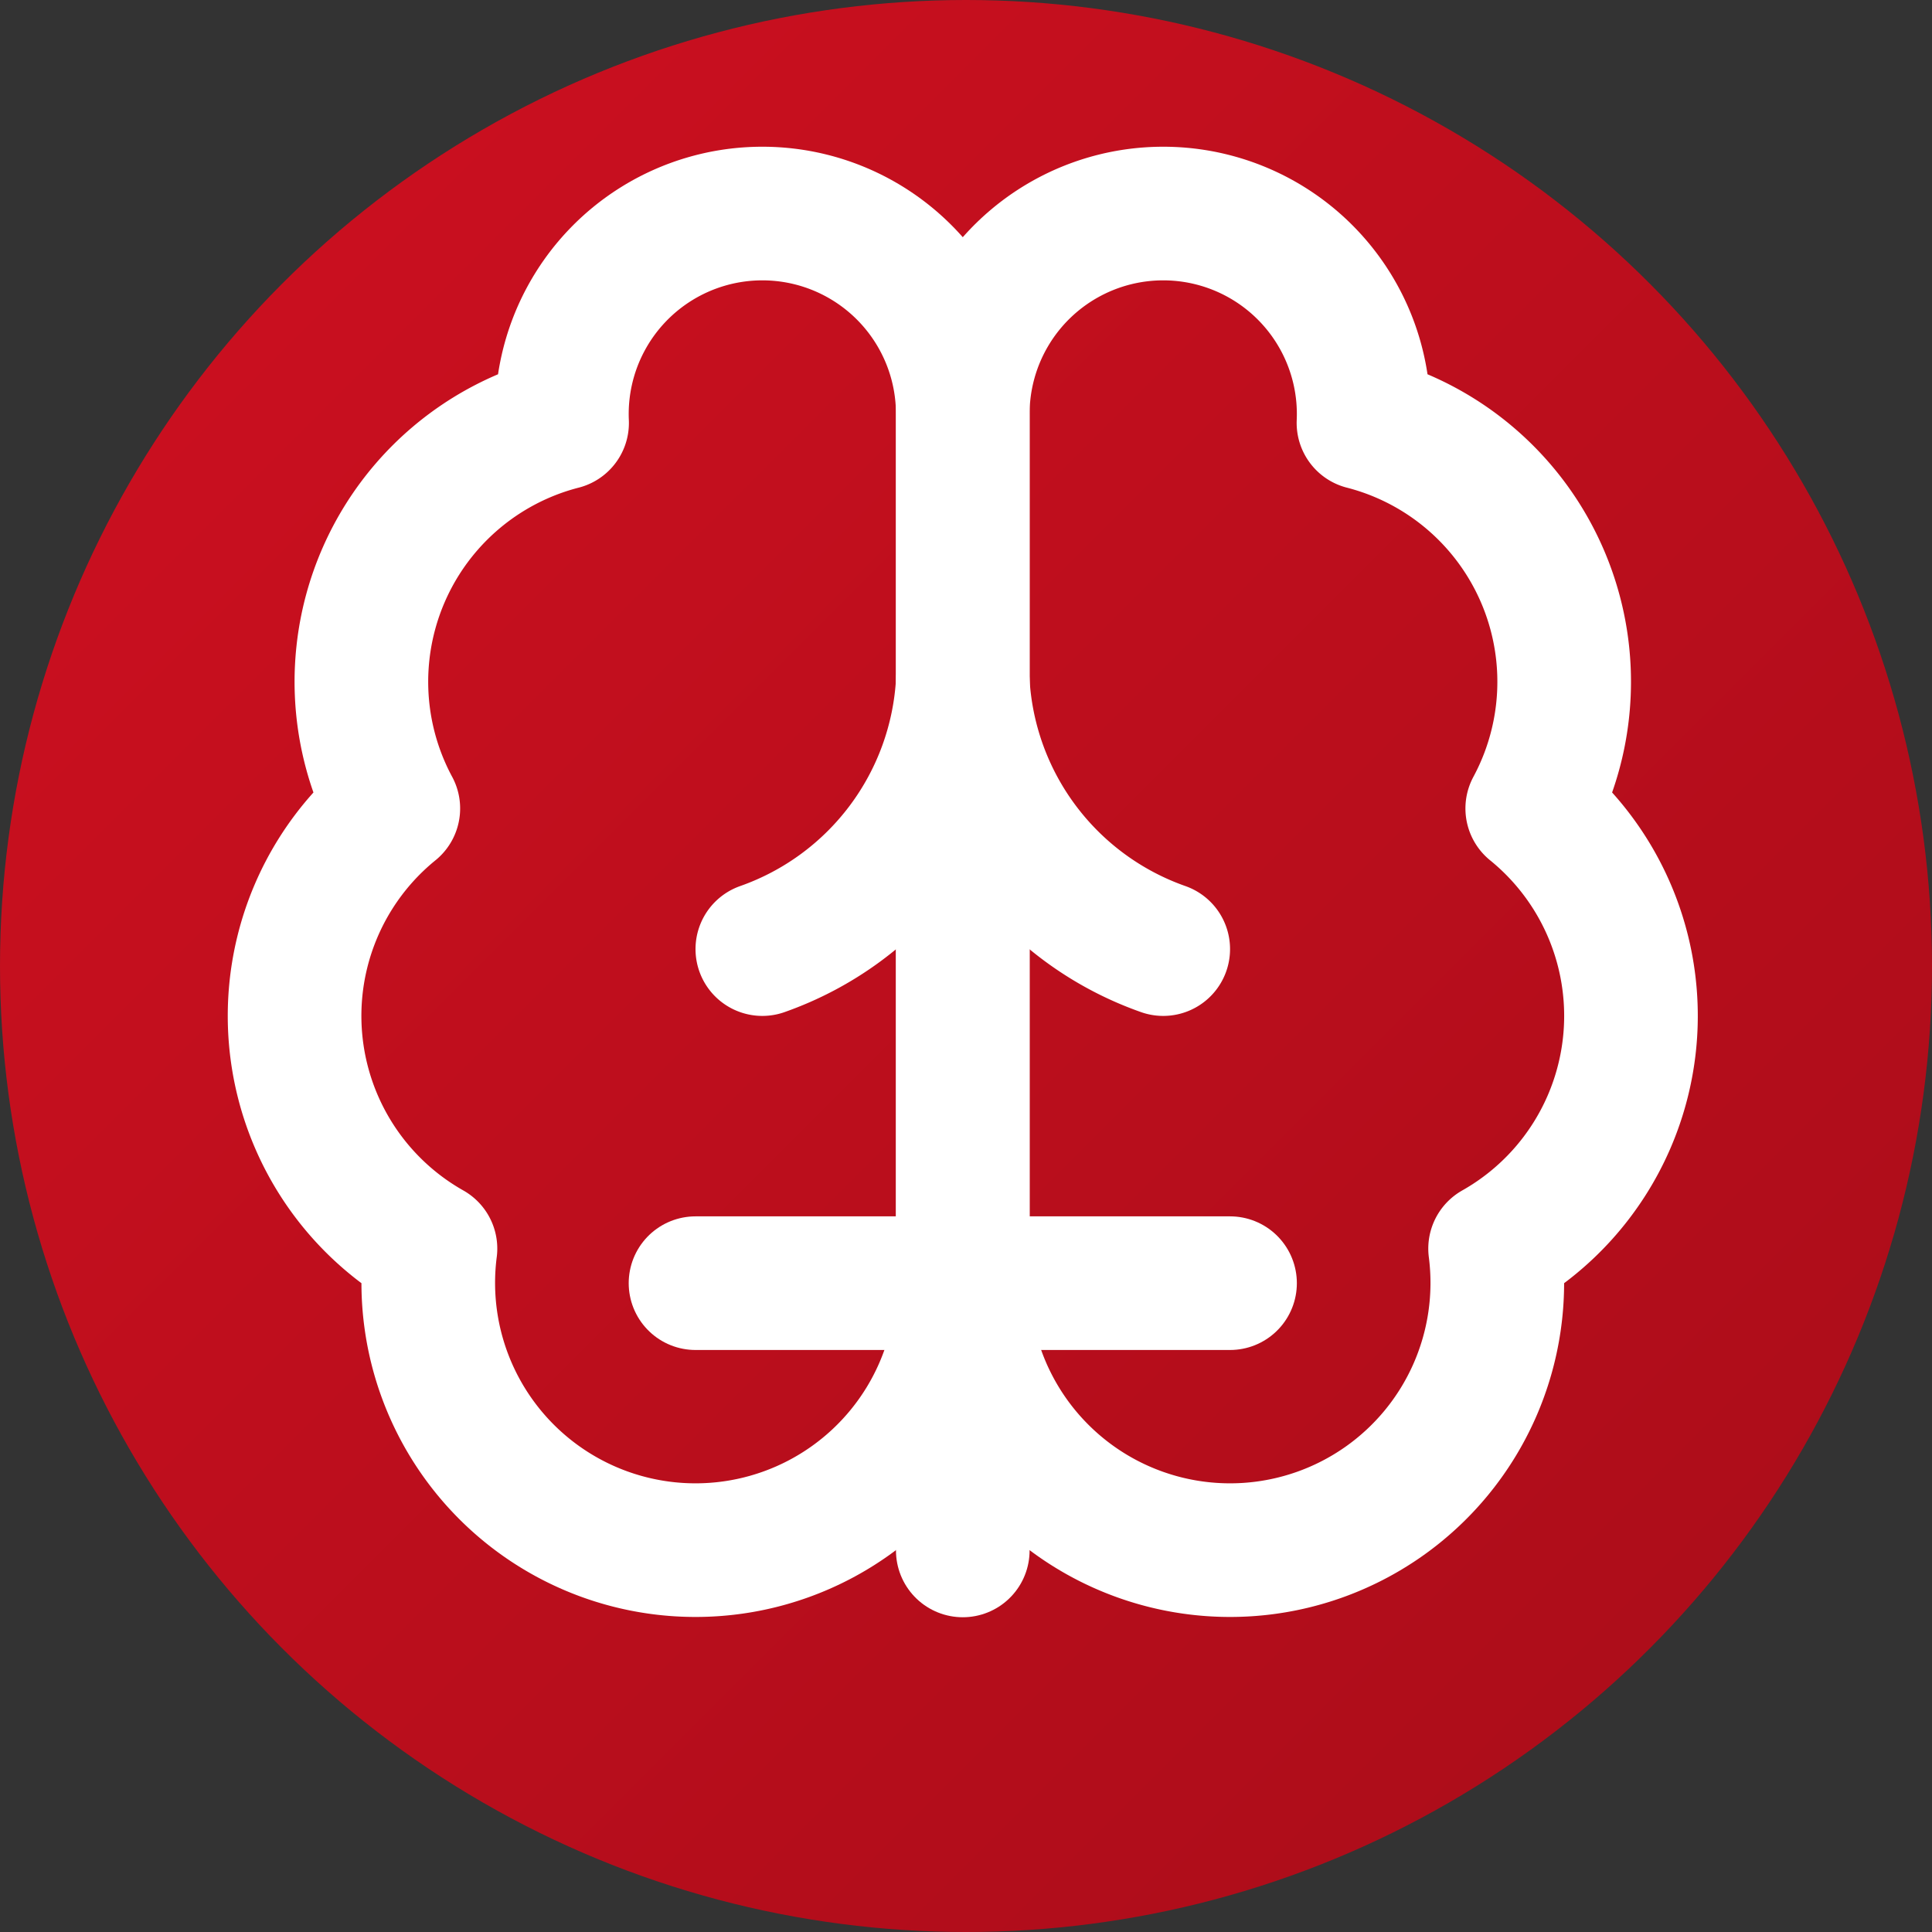
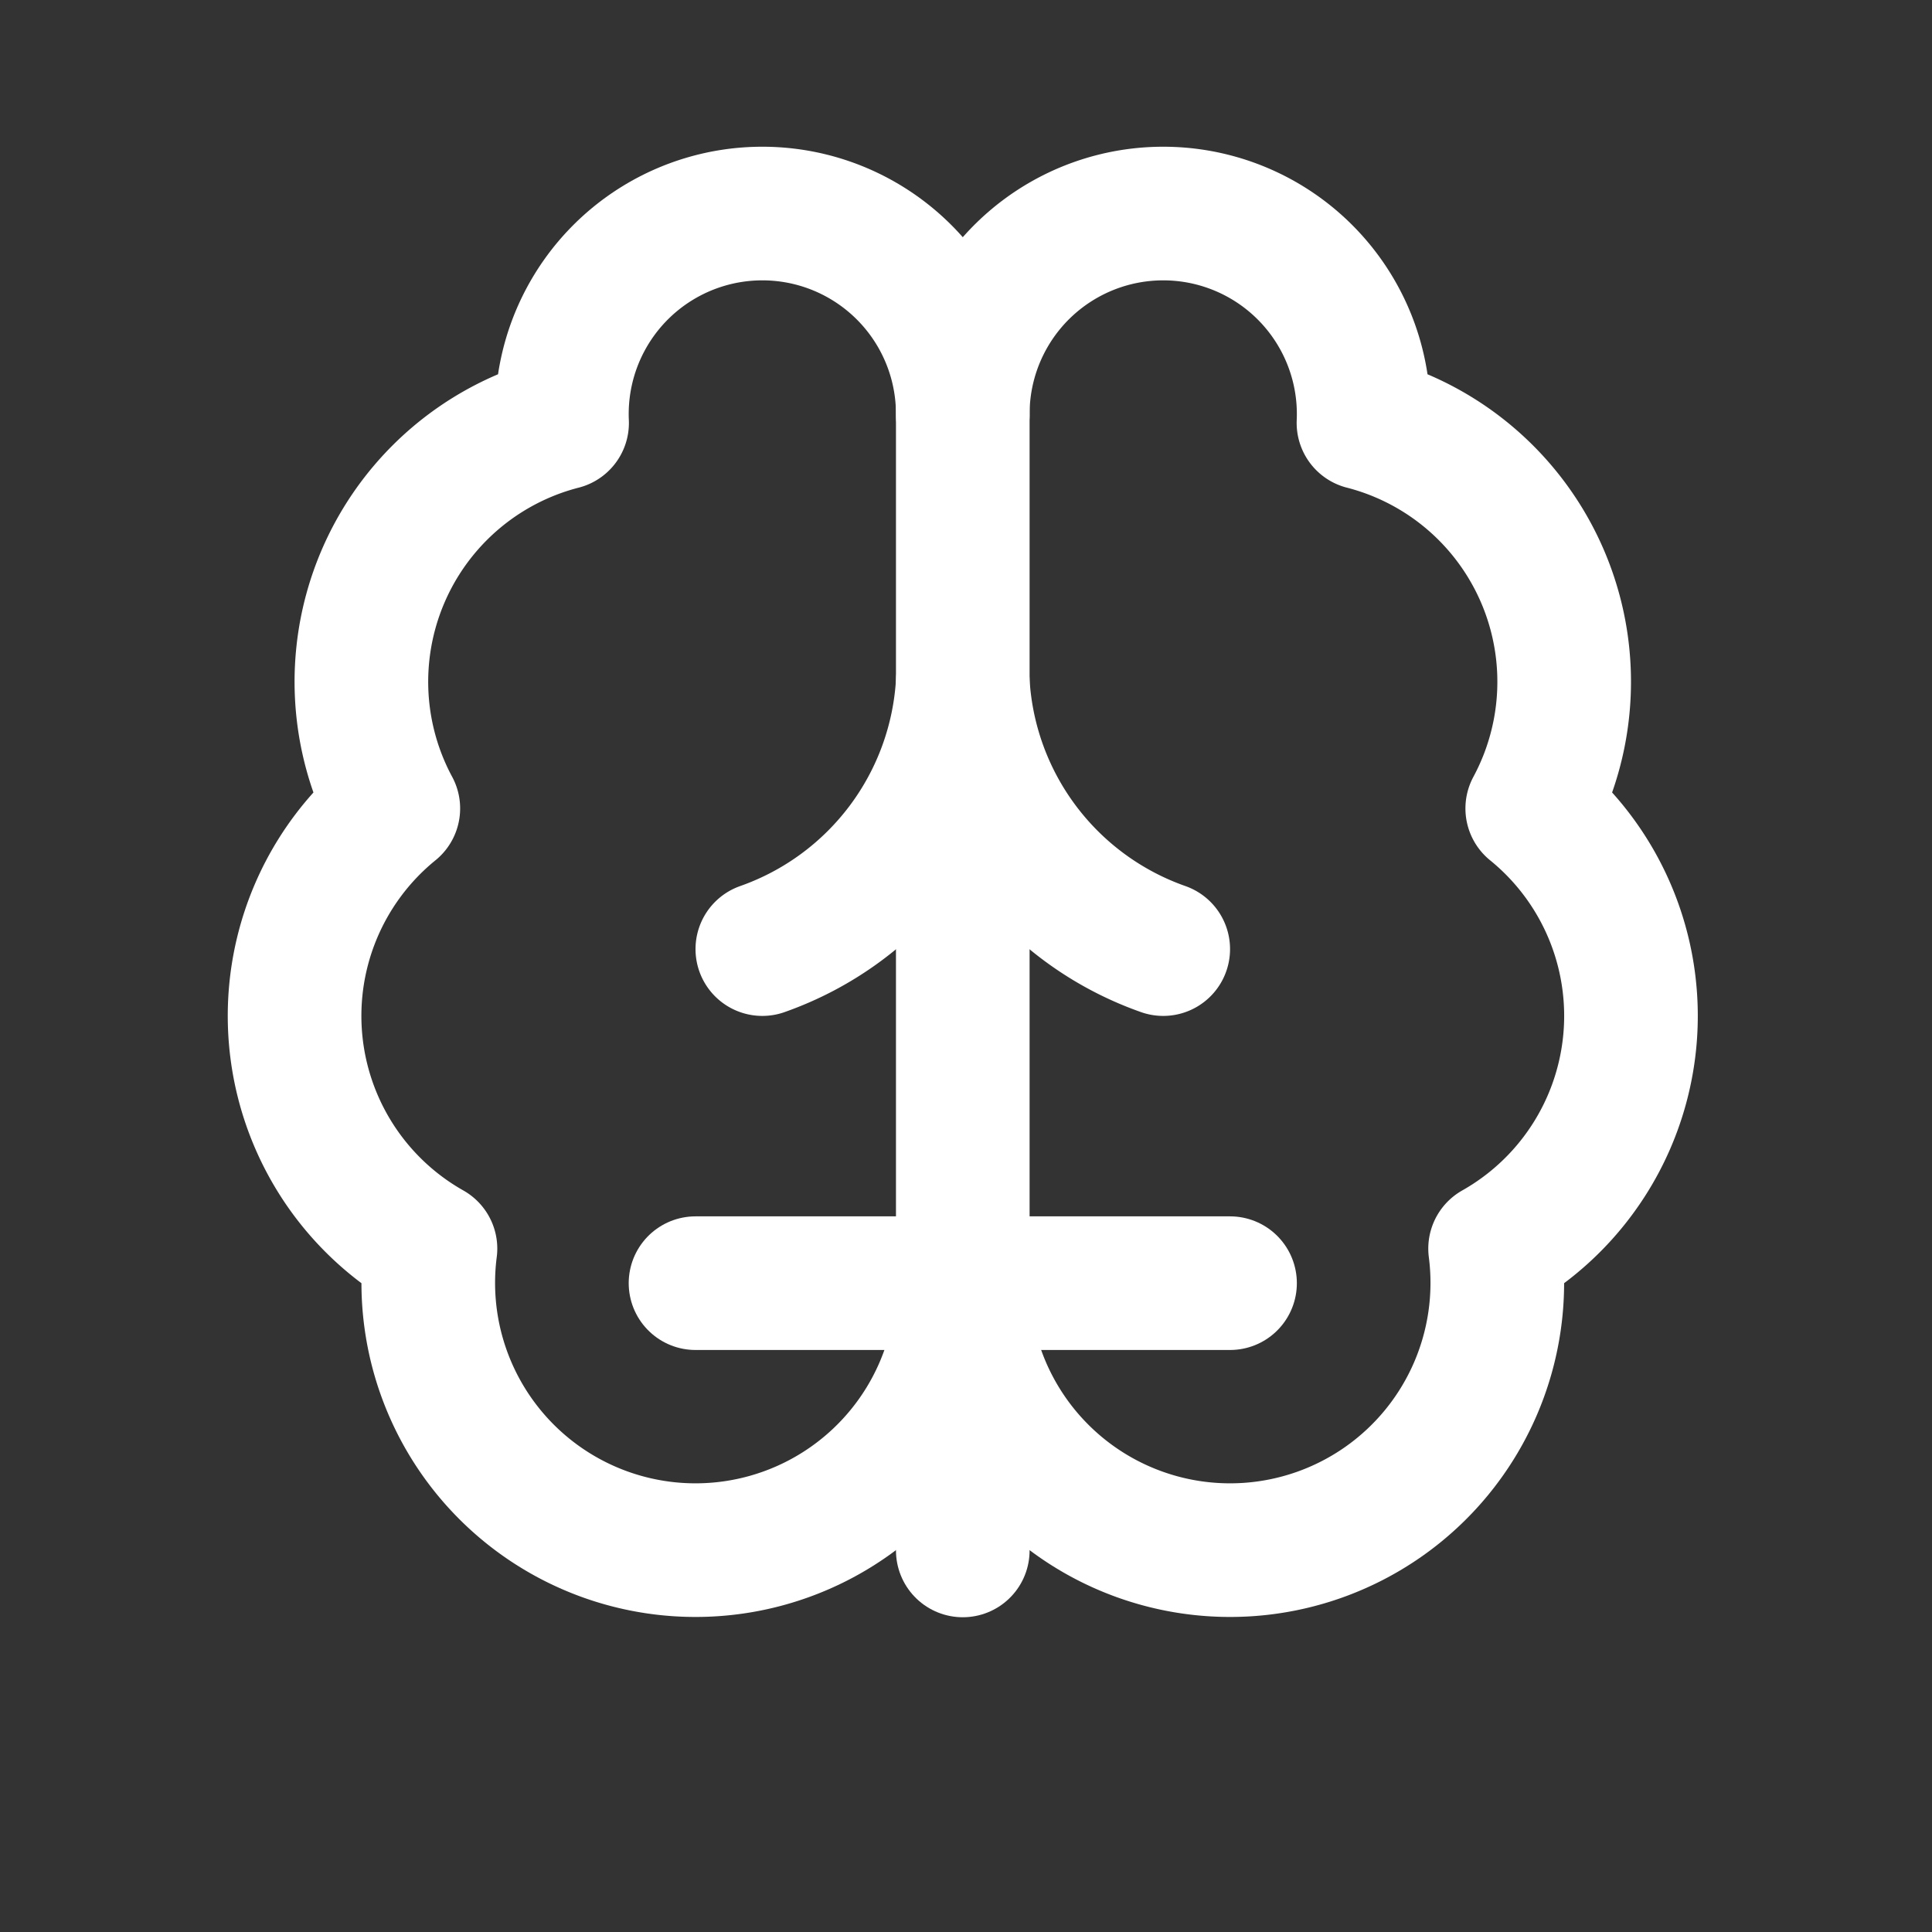
<svg xmlns="http://www.w3.org/2000/svg" width="32" height="32" viewBox="0 0 24 24">
  <rect x="0" y="0" width="24" height="24" fill="#333333" stroke="none" />
  <defs>
    <linearGradient id="bgGradient" x1="0%" y1="0%" x2="100%" y2="100%">
      <stop offset="0%" style="stop-color:#CF1020;stop-opacity:1" />
      <stop offset="100%" style="stop-color:#a80c19;stop-opacity:1" />
    </linearGradient>
  </defs>
-   <circle cx="12" cy="12" r="12" fill="url(#bgGradient)" />
  <g transform="translate(2, 1) scale(0.83)" fill="none" stroke="#ffffff" stroke-width="2" stroke-linecap="round" stroke-linejoin="round">
-     <path d="M12 5a3 3 0 1 0-5.997.125 4 4 0 0 0-2.526 5.77 4 4 0 0 0 .556 6.588A4 4 0 1 0 12 18Z" />
+     <path d="M12 5a3 3 0 1 0-5.997.125 4 4 0 0 0-2.526 5.77 4 4 0 0 0 .556 6.588A4 4 0 1 0 12 18" />
    <path d="M12 5a3 3 0 1 1 5.997.125 4 4 0 0 1 2.526 5.77 4 4 0 0 1-.556 6.588A4 4 0 1 1 12 18Z" />
    <path d="M15 13a4.5 4.5 0 0 1-3-4 4.5 4.5 0 0 1-3 4" />
    <path d="M12 18v4" />
    <path d="M8 18h8" />
  </g>
</svg>